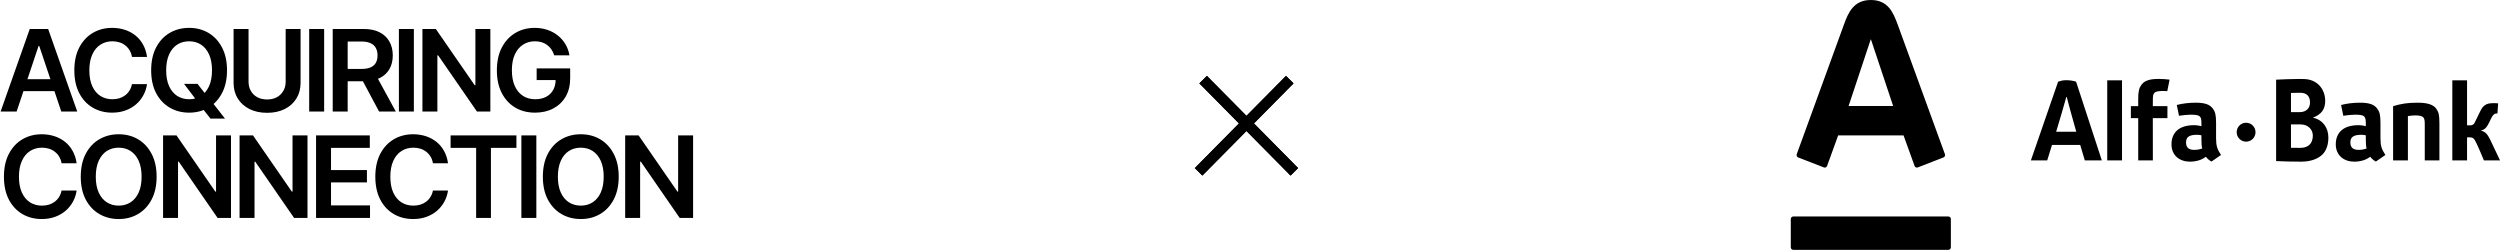
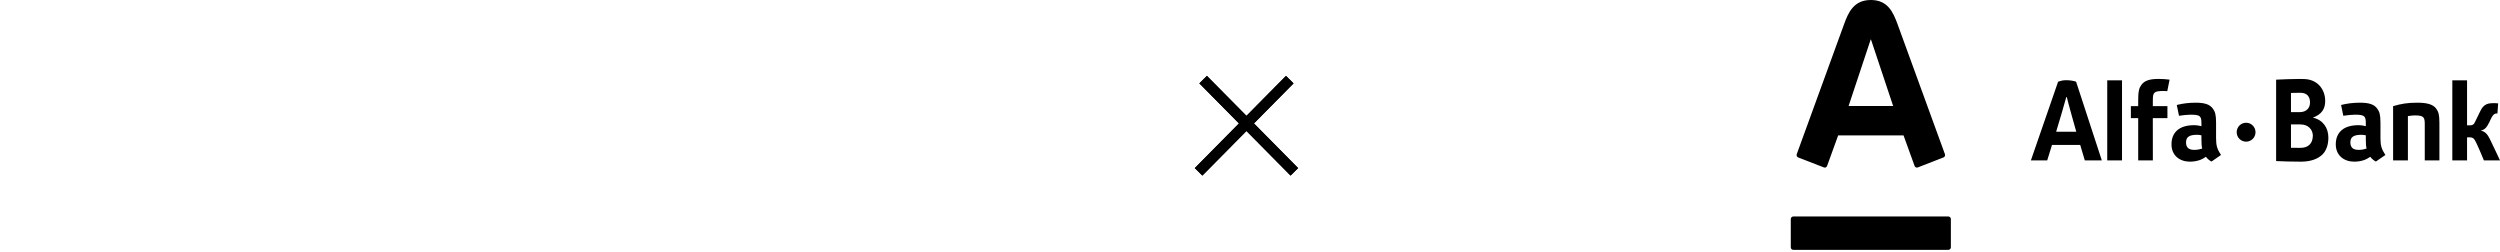
<svg xmlns="http://www.w3.org/2000/svg" width="705" height="71" viewBox="0 0 705 71" fill="none">
-   <path d="M4.688 31.455H0.172L8.391 8.174H13.578L21.781 31.455H17.281L11.062 12.955H10.875L4.688 31.455ZM4.844 22.33H17.109V25.705H4.844V22.33ZM31.618 31.768C29.576 31.768 27.748 31.294 26.134 30.346C24.53 29.398 23.264 28.033 22.337 26.252C21.42 24.471 20.962 22.33 20.962 19.83C20.962 17.32 21.425 15.174 22.352 13.393C23.29 11.601 24.561 10.231 26.165 9.283C27.78 8.335 29.597 7.861 31.618 7.861C32.899 7.861 34.097 8.044 35.212 8.408C36.337 8.773 37.337 9.309 38.212 10.018C39.087 10.716 39.8 11.575 40.352 12.596C40.915 13.606 41.285 14.757 41.462 16.049H37.212C37.097 15.341 36.873 14.716 36.54 14.174C36.217 13.632 35.811 13.174 35.321 12.799C34.842 12.413 34.295 12.127 33.681 11.94C33.066 11.742 32.405 11.643 31.696 11.643C30.425 11.643 29.3 11.96 28.321 12.596C27.342 13.221 26.576 14.148 26.024 15.377C25.472 16.596 25.196 18.08 25.196 19.83C25.196 21.601 25.472 23.096 26.024 24.314C26.587 25.523 27.352 26.439 28.321 27.064C29.3 27.679 30.42 27.986 31.681 27.986C32.379 27.986 33.03 27.898 33.634 27.721C34.238 27.533 34.785 27.257 35.274 26.893C35.774 26.518 36.186 26.07 36.509 25.549C36.842 25.018 37.077 24.408 37.212 23.721H41.462C41.306 24.835 40.962 25.882 40.431 26.861C39.91 27.83 39.222 28.684 38.368 29.424C37.524 30.153 36.535 30.726 35.399 31.143C34.264 31.559 33.004 31.768 31.618 31.768ZM51.892 23.643H55.705L57.971 26.564L59.564 28.471L63.455 33.455H59.361L56.736 30.127L55.596 28.518L51.892 23.643ZM53.33 31.768C51.299 31.768 49.471 31.294 47.846 30.346C46.231 29.398 44.955 28.033 44.017 26.252C43.09 24.471 42.627 22.33 42.627 19.83C42.627 17.32 43.09 15.174 44.017 13.393C44.955 11.601 46.231 10.231 47.846 9.283C49.471 8.335 51.299 7.861 53.33 7.861C55.372 7.861 57.195 8.335 58.799 9.283C60.403 10.231 61.674 11.601 62.611 13.393C63.549 15.174 64.017 17.32 64.017 19.83C64.017 22.33 63.549 24.471 62.611 26.252C61.674 28.033 60.403 29.398 58.799 30.346C57.195 31.294 55.372 31.768 53.33 31.768ZM53.33 27.986C54.59 27.986 55.705 27.674 56.674 27.049C57.642 26.424 58.403 25.507 58.955 24.299C59.507 23.08 59.783 21.59 59.783 19.83C59.783 18.059 59.507 16.564 58.955 15.346C58.403 14.127 57.642 13.205 56.674 12.58C55.705 11.955 54.59 11.643 53.33 11.643C52.07 11.643 50.95 11.955 49.971 12.58C49.002 13.205 48.242 14.127 47.689 15.346C47.137 16.564 46.861 18.059 46.861 19.83C46.861 21.59 47.137 23.08 47.689 24.299C48.242 25.507 49.002 26.424 49.971 27.049C50.95 27.674 52.07 27.986 53.33 27.986ZM80.558 8.174H84.761V23.377C84.761 25.044 84.37 26.512 83.589 27.783C82.808 29.044 81.709 30.033 80.292 30.752C78.875 31.46 77.219 31.814 75.323 31.814C73.427 31.814 71.771 31.46 70.354 30.752C68.938 30.033 67.834 29.044 67.042 27.783C66.261 26.512 65.87 25.044 65.87 23.377V8.174H70.089V23.033C70.089 24.012 70.302 24.877 70.729 25.627C71.156 26.377 71.761 26.971 72.542 27.408C73.334 27.835 74.261 28.049 75.323 28.049C76.386 28.049 77.308 27.835 78.089 27.408C78.87 26.971 79.474 26.377 79.901 25.627C80.339 24.877 80.558 24.012 80.558 23.033V8.174ZM91.41 8.174V31.455H87.191V8.174H91.41ZM93.825 31.455V8.174H102.559C104.351 8.174 105.851 8.486 107.059 9.111C108.278 9.736 109.2 10.611 109.825 11.736C110.45 12.851 110.762 14.148 110.762 15.627C110.762 17.116 110.445 18.408 109.809 19.502C109.184 20.596 108.257 21.439 107.028 22.033C105.799 22.627 104.289 22.924 102.497 22.924H96.294V19.439H101.919C102.971 19.439 103.83 19.294 104.497 19.002C105.174 18.71 105.669 18.283 105.981 17.721C106.304 17.148 106.466 16.45 106.466 15.627C106.466 14.804 106.304 14.101 105.981 13.518C105.658 12.924 105.164 12.476 104.497 12.174C103.83 11.861 102.966 11.705 101.903 11.705H98.044V31.455H93.825ZM106.903 31.455L101.262 20.893H105.856L111.622 31.455H106.903ZM116.709 8.174V31.455H112.49V8.174H116.709ZM138.28 8.174V31.455H134.499L123.546 15.596H123.342V31.455H119.124V8.174H122.905L133.858 24.033H134.061V8.174H138.28ZM150.898 31.768C148.763 31.768 146.883 31.283 145.258 30.314C143.643 29.346 142.383 27.971 141.476 26.189C140.57 24.408 140.117 22.294 140.117 19.846C140.117 17.346 140.58 15.2 141.508 13.408C142.445 11.617 143.716 10.247 145.32 9.299C146.924 8.34 148.742 7.861 150.773 7.861C152.065 7.861 153.263 8.049 154.367 8.424C155.481 8.799 156.471 9.335 157.336 10.033C158.2 10.721 158.909 11.538 159.461 12.486C160.023 13.434 160.398 14.476 160.586 15.611H156.289C156.101 14.997 155.841 14.445 155.508 13.955C155.185 13.466 154.789 13.049 154.32 12.705C153.862 12.351 153.341 12.085 152.758 11.908C152.174 11.731 151.528 11.643 150.82 11.643C149.58 11.643 148.471 11.96 147.492 12.596C146.513 13.221 145.742 14.143 145.179 15.361C144.627 16.57 144.351 18.049 144.351 19.799C144.351 21.559 144.627 23.049 145.179 24.268C145.731 25.486 146.502 26.413 147.492 27.049C148.481 27.674 149.627 27.986 150.929 27.986C152.106 27.986 153.127 27.762 153.992 27.314C154.856 26.856 155.523 26.21 155.992 25.377C156.461 24.544 156.695 23.559 156.695 22.424L157.664 22.58H151.336V19.283H160.789V22.064C160.789 24.064 160.367 25.788 159.523 27.236C158.679 28.684 157.508 29.804 156.008 30.596C154.518 31.377 152.815 31.768 150.898 31.768ZM11.766 61.768C9.724 61.768 7.896 61.294 6.281 60.346C4.677 59.398 3.411 58.033 2.484 56.252C1.568 54.471 1.109 52.33 1.109 49.83C1.109 47.32 1.573 45.174 2.5 43.393C3.438 41.601 4.708 40.231 6.312 39.283C7.927 38.335 9.745 37.861 11.766 37.861C13.047 37.861 14.245 38.044 15.359 38.408C16.484 38.773 17.484 39.309 18.359 40.018C19.234 40.715 19.948 41.575 20.5 42.596C21.062 43.606 21.432 44.757 21.609 46.049H17.359C17.245 45.34 17.021 44.715 16.688 44.174C16.365 43.632 15.958 43.174 15.469 42.799C14.99 42.413 14.443 42.127 13.828 41.94C13.213 41.742 12.552 41.643 11.844 41.643C10.573 41.643 9.448 41.96 8.469 42.596C7.49 43.221 6.724 44.148 6.172 45.377C5.62 46.596 5.344 48.08 5.344 49.83C5.344 51.601 5.62 53.096 6.172 54.315C6.734 55.523 7.5 56.44 8.469 57.065C9.448 57.679 10.568 57.986 11.828 57.986C12.526 57.986 13.177 57.898 13.781 57.721C14.385 57.533 14.932 57.257 15.422 56.893C15.922 56.518 16.333 56.07 16.656 55.549C16.99 55.018 17.224 54.408 17.359 53.721H21.609C21.453 54.835 21.109 55.882 20.578 56.861C20.057 57.83 19.37 58.684 18.516 59.424C17.672 60.153 16.682 60.726 15.547 61.143C14.412 61.559 13.151 61.768 11.766 61.768ZM33.477 61.768C31.446 61.768 29.618 61.294 27.993 60.346C26.378 59.398 25.102 58.033 24.165 56.252C23.238 54.471 22.774 52.33 22.774 49.83C22.774 47.32 23.238 45.174 24.165 43.393C25.102 41.601 26.378 40.231 27.993 39.283C29.618 38.335 31.446 37.861 33.477 37.861C35.519 37.861 37.342 38.335 38.946 39.283C40.55 40.231 41.821 41.601 42.759 43.393C43.696 45.174 44.165 47.32 44.165 49.83C44.165 52.33 43.696 54.471 42.759 56.252C41.821 58.033 40.55 59.398 38.946 60.346C37.342 61.294 35.519 61.768 33.477 61.768ZM33.477 57.986C34.738 57.986 35.852 57.674 36.821 57.049C37.79 56.424 38.55 55.507 39.102 54.299C39.655 53.08 39.931 51.59 39.931 49.83C39.931 48.059 39.655 46.565 39.102 45.346C38.55 44.127 37.79 43.205 36.821 42.58C35.852 41.955 34.738 41.643 33.477 41.643C32.217 41.643 31.097 41.955 30.118 42.58C29.149 43.205 28.389 44.127 27.837 45.346C27.285 46.565 27.009 48.059 27.009 49.83C27.009 51.59 27.285 53.08 27.837 54.299C28.389 55.507 29.149 56.424 30.118 57.049C31.097 57.674 32.217 57.986 33.477 57.986ZM65.142 38.174V61.455H61.361L50.408 45.596H50.205V61.455H45.986V38.174H49.767L60.721 54.033H60.924V38.174H65.142ZM86.714 38.174V61.455H82.933L71.979 45.596H71.776V61.455H67.558V38.174H71.339L82.292 54.033H82.495V38.174H86.714ZM89.129 61.455V38.174H104.285V41.705H93.347V47.955H103.473V51.44H93.347V57.924H104.348V61.455H89.129ZM116.497 61.768C114.455 61.768 112.627 61.294 111.012 60.346C109.408 59.398 108.143 58.033 107.216 56.252C106.299 54.471 105.841 52.33 105.841 49.83C105.841 47.32 106.304 45.174 107.231 43.393C108.169 41.601 109.44 40.231 111.044 39.283C112.658 38.335 114.476 37.861 116.497 37.861C117.778 37.861 118.976 38.044 120.091 38.408C121.216 38.773 122.216 39.309 123.091 40.018C123.966 40.715 124.679 41.575 125.231 42.596C125.794 43.606 126.164 44.757 126.341 46.049H122.091C121.976 45.34 121.752 44.715 121.419 44.174C121.096 43.632 120.69 43.174 120.2 42.799C119.721 42.413 119.174 42.127 118.559 41.94C117.945 41.742 117.283 41.643 116.575 41.643C115.304 41.643 114.179 41.96 113.2 42.596C112.221 43.221 111.455 44.148 110.903 45.377C110.351 46.596 110.075 48.08 110.075 49.83C110.075 51.601 110.351 53.096 110.903 54.315C111.466 55.523 112.231 56.44 113.2 57.065C114.179 57.679 115.299 57.986 116.559 57.986C117.257 57.986 117.908 57.898 118.512 57.721C119.117 57.533 119.664 57.257 120.153 56.893C120.653 56.518 121.065 56.07 121.387 55.549C121.721 55.018 121.955 54.408 122.091 53.721H126.341C126.184 54.835 125.841 55.882 125.309 56.861C124.789 57.83 124.101 58.684 123.247 59.424C122.403 60.153 121.414 60.726 120.278 61.143C119.143 61.559 117.882 61.768 116.497 61.768ZM127.068 41.705V38.174H145.631V41.705H138.443V61.455H134.271V41.705H127.068ZM151.249 38.174V61.455H147.03V38.174H151.249ZM163.789 61.768C161.758 61.768 159.929 61.294 158.304 60.346C156.69 59.398 155.414 58.033 154.476 56.252C153.549 54.471 153.086 52.33 153.086 49.83C153.086 47.32 153.549 45.174 154.476 43.393C155.414 41.601 156.69 40.231 158.304 39.283C159.929 38.335 161.758 37.861 163.789 37.861C165.83 37.861 167.653 38.335 169.258 39.283C170.862 40.231 172.133 41.601 173.07 43.393C174.008 45.174 174.476 47.32 174.476 49.83C174.476 52.33 174.008 54.471 173.07 56.252C172.133 58.033 170.862 59.398 169.258 60.346C167.653 61.294 165.83 61.768 163.789 61.768ZM163.789 57.986C165.049 57.986 166.164 57.674 167.133 57.049C168.101 56.424 168.862 55.507 169.414 54.299C169.966 53.08 170.242 51.59 170.242 49.83C170.242 48.059 169.966 46.565 169.414 45.346C168.862 44.127 168.101 43.205 167.133 42.58C166.164 41.955 165.049 41.643 163.789 41.643C162.528 41.643 161.409 41.955 160.429 42.58C159.461 43.205 158.7 44.127 158.148 45.346C157.596 46.565 157.32 48.059 157.32 49.83C157.32 51.59 157.596 53.08 158.148 54.299C158.7 55.507 159.461 56.424 160.429 57.049C161.409 57.674 162.528 57.986 163.789 57.986ZM195.454 38.174V61.455H191.673L180.719 45.596H180.516V61.455H176.298V38.174H180.079L191.032 54.033H191.235V38.174H195.454Z" fill="black" />
  <path d="M527.578 0C532.364 0 533.867 3.439 535.129 6.873C535.659 8.331 548.095 42.451 548.469 43.475C548.569 43.761 548.501 44.23 548.063 44.399C547.622 44.566 541.16 47.084 540.802 47.218C540.445 47.356 540.044 47.156 539.915 46.798C539.78 46.445 537.098 39.006 536.797 38.176H518.364C518.074 39.006 515.36 46.461 515.238 46.798C515.115 47.14 514.73 47.372 514.348 47.218C513.966 47.068 507.48 44.55 507.093 44.399C506.722 44.254 506.552 43.831 506.681 43.475C507.139 42.197 519.387 8.625 520.011 6.873C521.227 3.49 522.781 0 527.578 0ZM505.697 61.052C505.309 61.052 505 61.376 505 61.769V69.744C505 70.138 505.309 70.456 505.697 70.456H549.44C549.836 70.456 550.145 70.138 550.145 69.744V61.769C550.145 61.376 549.836 61.052 549.44 61.052H505.697ZM527.535 11.142L521.305 29.886H533.867L527.616 11.142H527.535ZM621.023 41.877C620.106 42.187 619.501 42.262 618.78 42.262C617.29 42.262 616.464 41.672 616.464 40.141C616.464 38.546 617.513 38.012 619.574 38.012C620.077 38.012 620.572 38.085 620.803 38.166V39.308C620.803 40.54 620.87 41.349 621.023 41.877ZM626.32 43.704C625.22 42.03 624.932 41.044 624.932 38.934V34.648C624.932 32.341 624.663 31.509 624.055 30.668C623.208 29.477 621.796 28.959 619.2 28.959C617.362 28.959 615.579 29.159 613.852 29.601L614.476 32.646C615.643 32.482 616.867 32.341 617.731 32.341C620.488 32.341 620.803 32.74 620.803 34.813V35.586C620.19 35.422 619.501 35.303 618.702 35.303C614.551 35.303 612.359 37.338 612.359 40.707C612.359 43.866 614.702 45.588 617.556 45.588C618.621 45.588 619.735 45.391 620.617 45.03C621.15 44.798 621.381 44.661 622.07 44.213C622.484 44.817 623.315 45.434 623.654 45.55L626.32 43.704ZM667.379 41.877C666.456 42.187 665.862 42.262 665.136 42.262C663.64 42.262 662.803 41.672 662.803 40.141C662.803 38.546 663.866 38.012 665.932 38.012C666.435 38.012 666.933 38.085 667.159 38.166V39.308C667.159 40.54 667.223 41.349 667.379 41.877ZM672.681 43.704C671.573 42.03 671.291 41.044 671.291 38.934V34.648C671.291 32.341 671.016 31.509 670.403 30.668C669.566 29.477 668.151 28.959 665.547 28.959C663.713 28.959 661.918 29.159 660.191 29.601L660.807 32.646C661.977 32.482 663.204 32.341 664.092 32.341C666.833 32.341 667.159 32.74 667.159 34.813V35.586C666.545 35.422 665.862 35.303 665.047 35.303C660.891 35.303 658.69 37.338 658.69 40.707C658.69 43.866 661.039 45.588 663.906 45.588C664.985 45.588 666.088 45.391 666.962 45.03C667.503 44.798 667.726 44.661 668.415 44.213C668.834 44.817 669.666 45.434 670.007 45.55L672.681 43.704ZM705 45.229C705 45.229 702.724 40.37 702.167 39.265C701.541 38.02 700.959 37.16 699.679 36.85V36.78C700.537 36.616 701.22 36.096 701.968 34.506C702.676 32.956 702.886 32.622 703.303 32.252C703.711 31.886 704.271 32.018 704.271 32.018L704.481 29.153C703.886 29.072 703.227 29.07 702.547 29.107C701.417 29.175 700.833 29.501 700.276 30.061C699.84 30.49 699.544 31.131 699.179 31.867C698.791 32.67 698.485 33.317 698.081 34.134C697.68 34.972 697.492 35.349 696.413 35.349H695.711V22.658H691.555V45.229H695.711V38.74L696.279 38.729C697.47 38.729 697.68 39.028 698.31 40.287C699.047 41.788 700.459 45.229 700.459 45.229H705ZM587.917 45.229H592.713L585.458 23.035C584.694 22.779 583.75 22.62 582.741 22.62C581.641 22.62 581.248 22.766 580.387 23.035L572.71 45.229H577.312C577.312 45.229 577.934 43.283 578.665 40.871H586.617C587.327 43.281 587.917 45.229 587.917 45.229ZM579.833 37.15C579.833 37.15 581.162 32.694 581.369 32.002C581.896 30.207 582.698 27.355 582.698 27.355H582.83C582.83 27.355 583.572 30.309 584.056 31.97C584.239 32.63 585.509 37.15 585.509 37.15H579.833ZM633.401 34.611C631.935 34.611 630.743 35.81 630.743 37.279C630.743 38.758 631.935 39.95 633.401 39.95C634.869 39.95 636.056 38.758 636.056 37.279C636.056 35.81 634.869 34.611 633.401 34.611ZM598.408 22.658H594.241V45.227H598.408V22.658ZM681.195 32.546C683.498 32.595 683.783 33.072 683.783 35.007V45.229H687.913V34.648C687.913 32.341 687.644 31.509 687.03 30.668C686.183 29.477 684.518 28.959 681.701 28.959C678.914 28.959 677.139 29.256 674.855 29.937V45.229H679.027V32.74C680.122 32.581 680.316 32.546 681.195 32.546ZM608.714 22.256C606.11 22.256 604.692 22.774 603.858 23.962C603.245 24.806 602.973 25.658 602.973 27.97V29.937H600.904V33.312H602.973V45.229H607.105L607.094 33.312H611.213V29.937H607.094L607.105 28.129C607.105 26.059 607.42 25.658 610.18 25.658C610.478 25.658 610.815 25.674 611.172 25.701L611.823 22.459C610.804 22.324 609.76 22.256 608.714 22.256ZM641.866 22.467C643.284 22.383 646.453 22.264 648.441 22.264C648.804 22.264 649.181 22.267 649.557 22.286C653.466 22.286 655.707 25.137 655.707 28.485C655.707 30.762 654.666 32.274 652.226 33.174C655.096 33.81 656.6 36.055 656.6 38.802C656.6 40.818 656.032 42.418 654.991 43.51C653.641 44.841 651.596 45.588 648.874 45.588C646.453 45.588 643.413 45.512 641.866 45.421V22.467ZM648.441 26.164C647.752 26.164 646.899 26.178 646.055 26.207V31.627H648.444C649.39 31.627 650.152 31.363 650.671 30.854C651.166 30.374 651.424 29.695 651.424 28.889C651.424 27.156 650.488 26.175 648.748 26.164H648.441ZM648.527 41.696H648.707C650.878 41.696 652.207 40.54 652.223 38.211C652.202 37.376 651.882 36.605 651.309 36.047C650.682 35.416 649.794 35.088 648.753 35.088H646.055V41.672C646.816 41.688 647.655 41.691 648.527 41.696Z" fill="black" />
  <path d="M338 48.455L363.714 22.455M339.286 22.455L365 48.455" stroke="black" stroke-width="3" />
  <path d="M338 48.455L363.714 22.455M339.286 22.455L365 48.455" stroke="black" stroke-width="3" />
</svg>